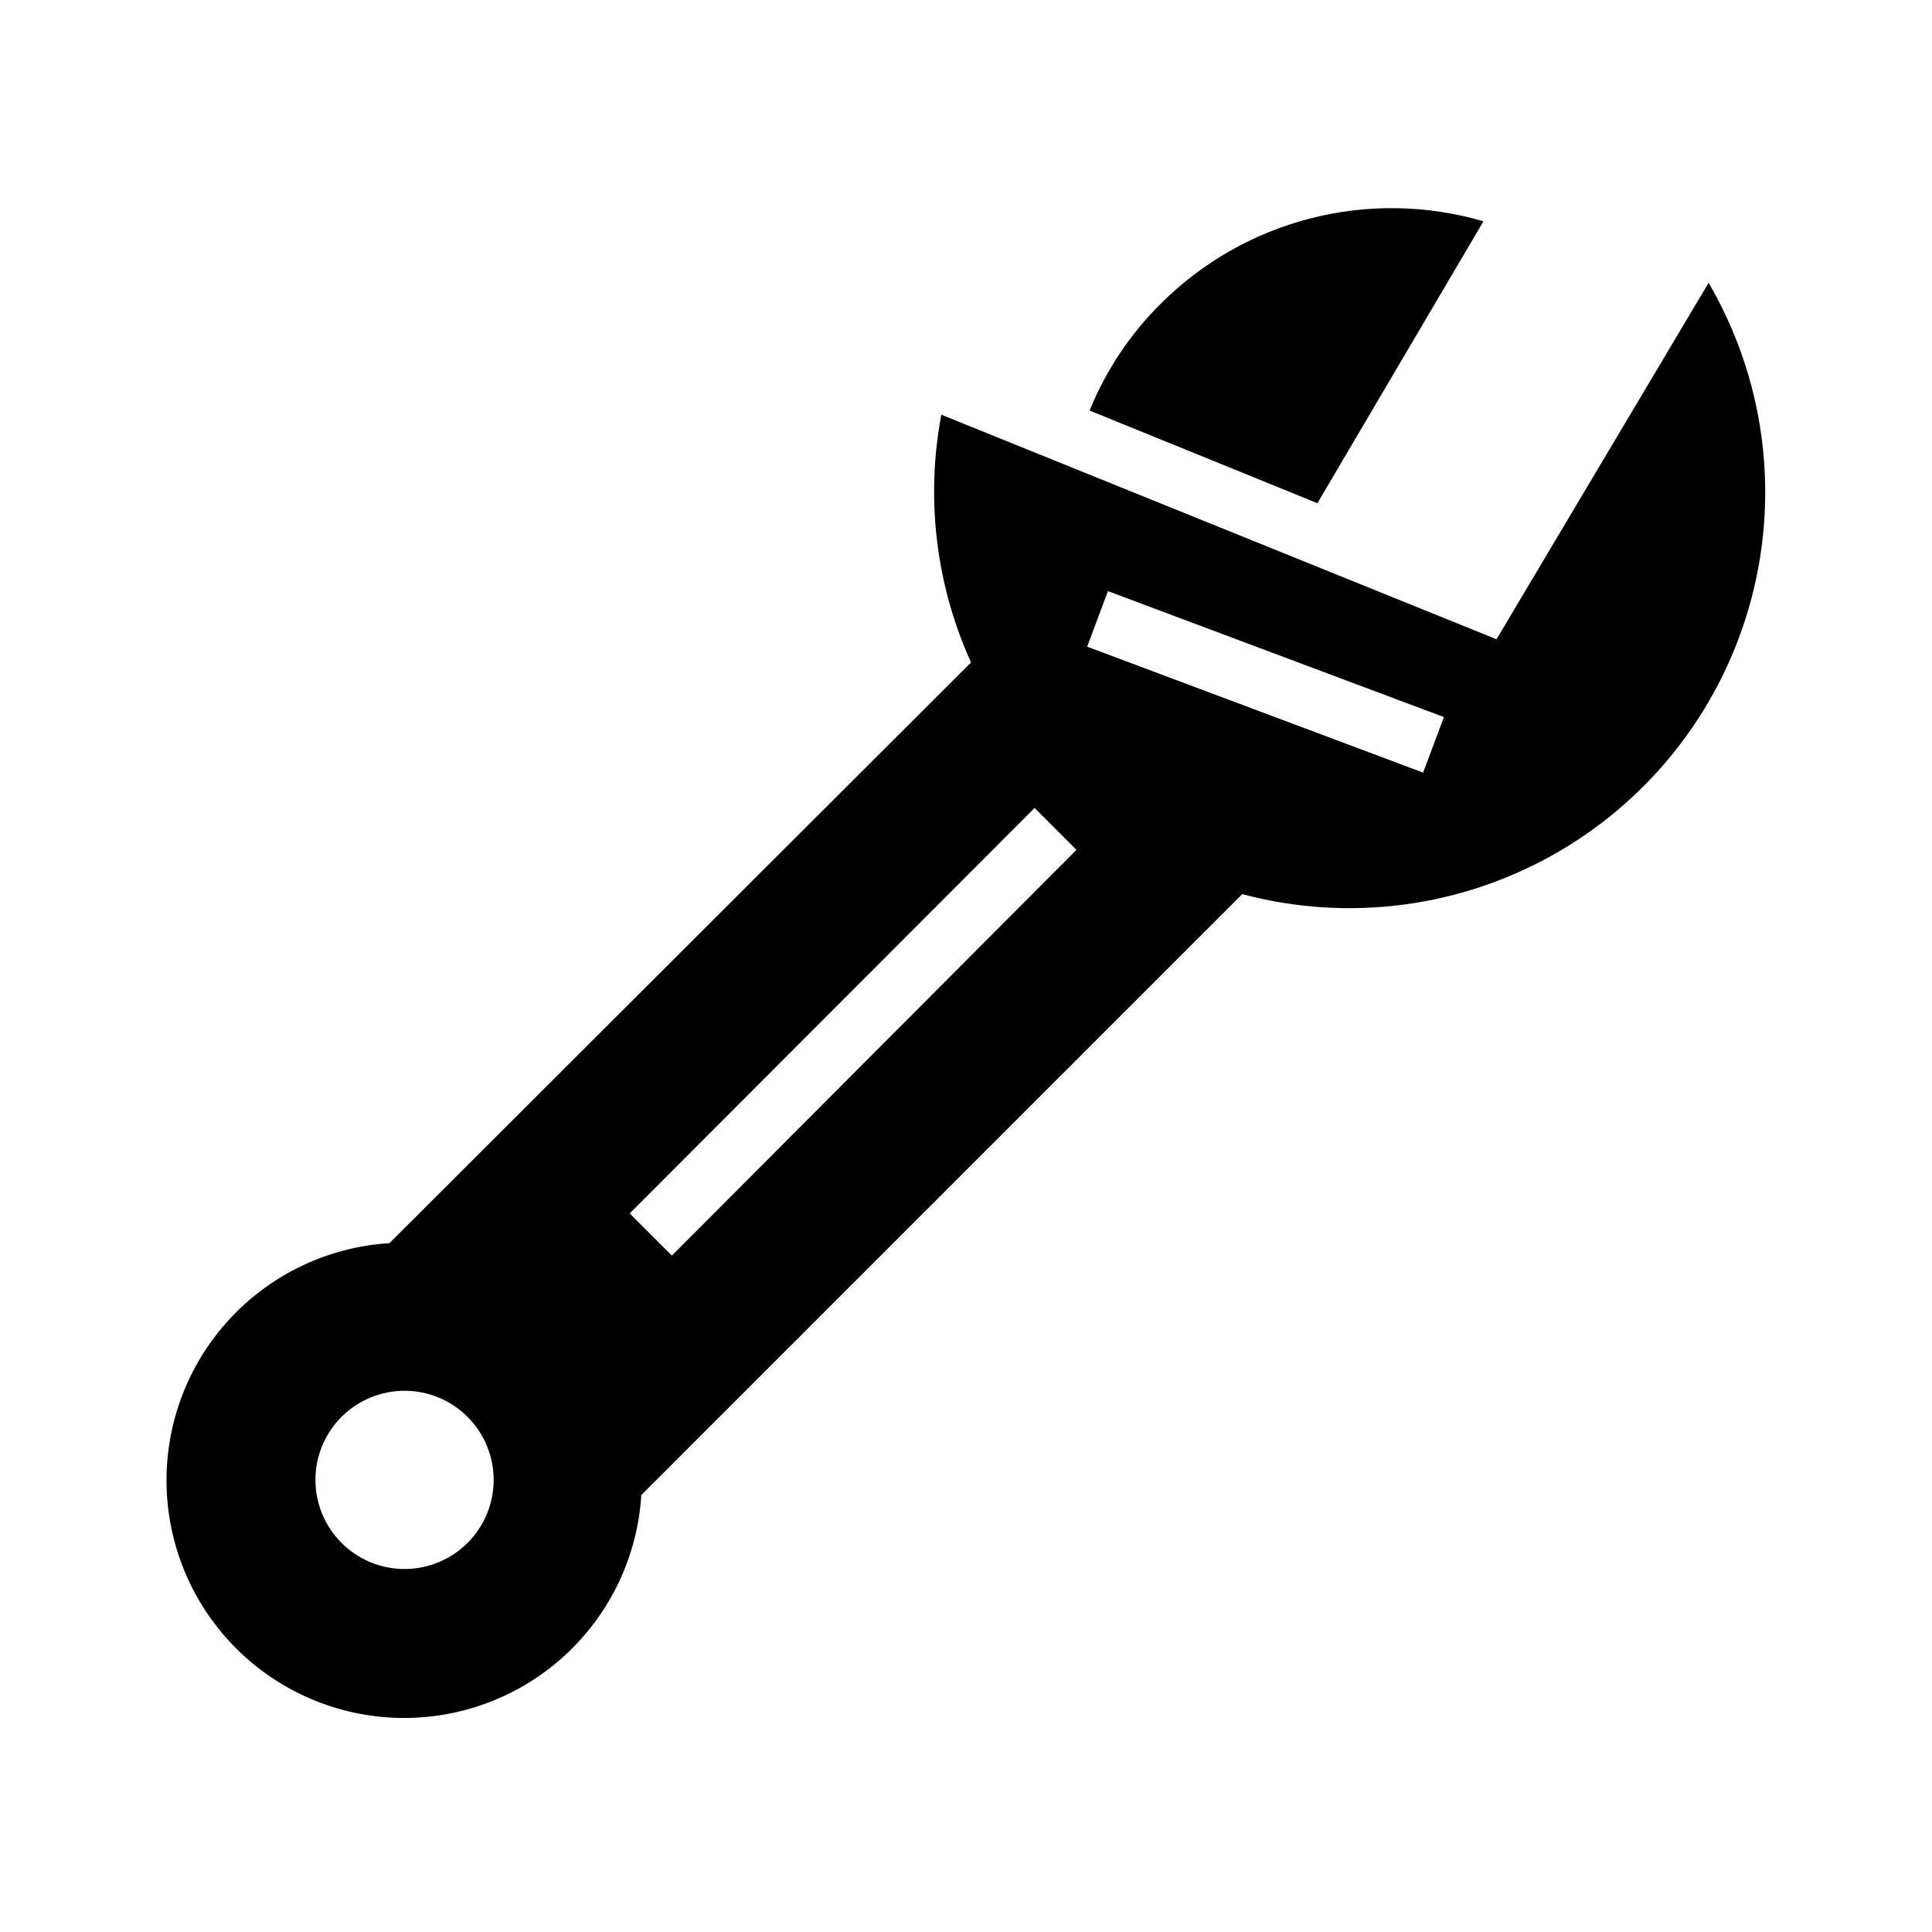
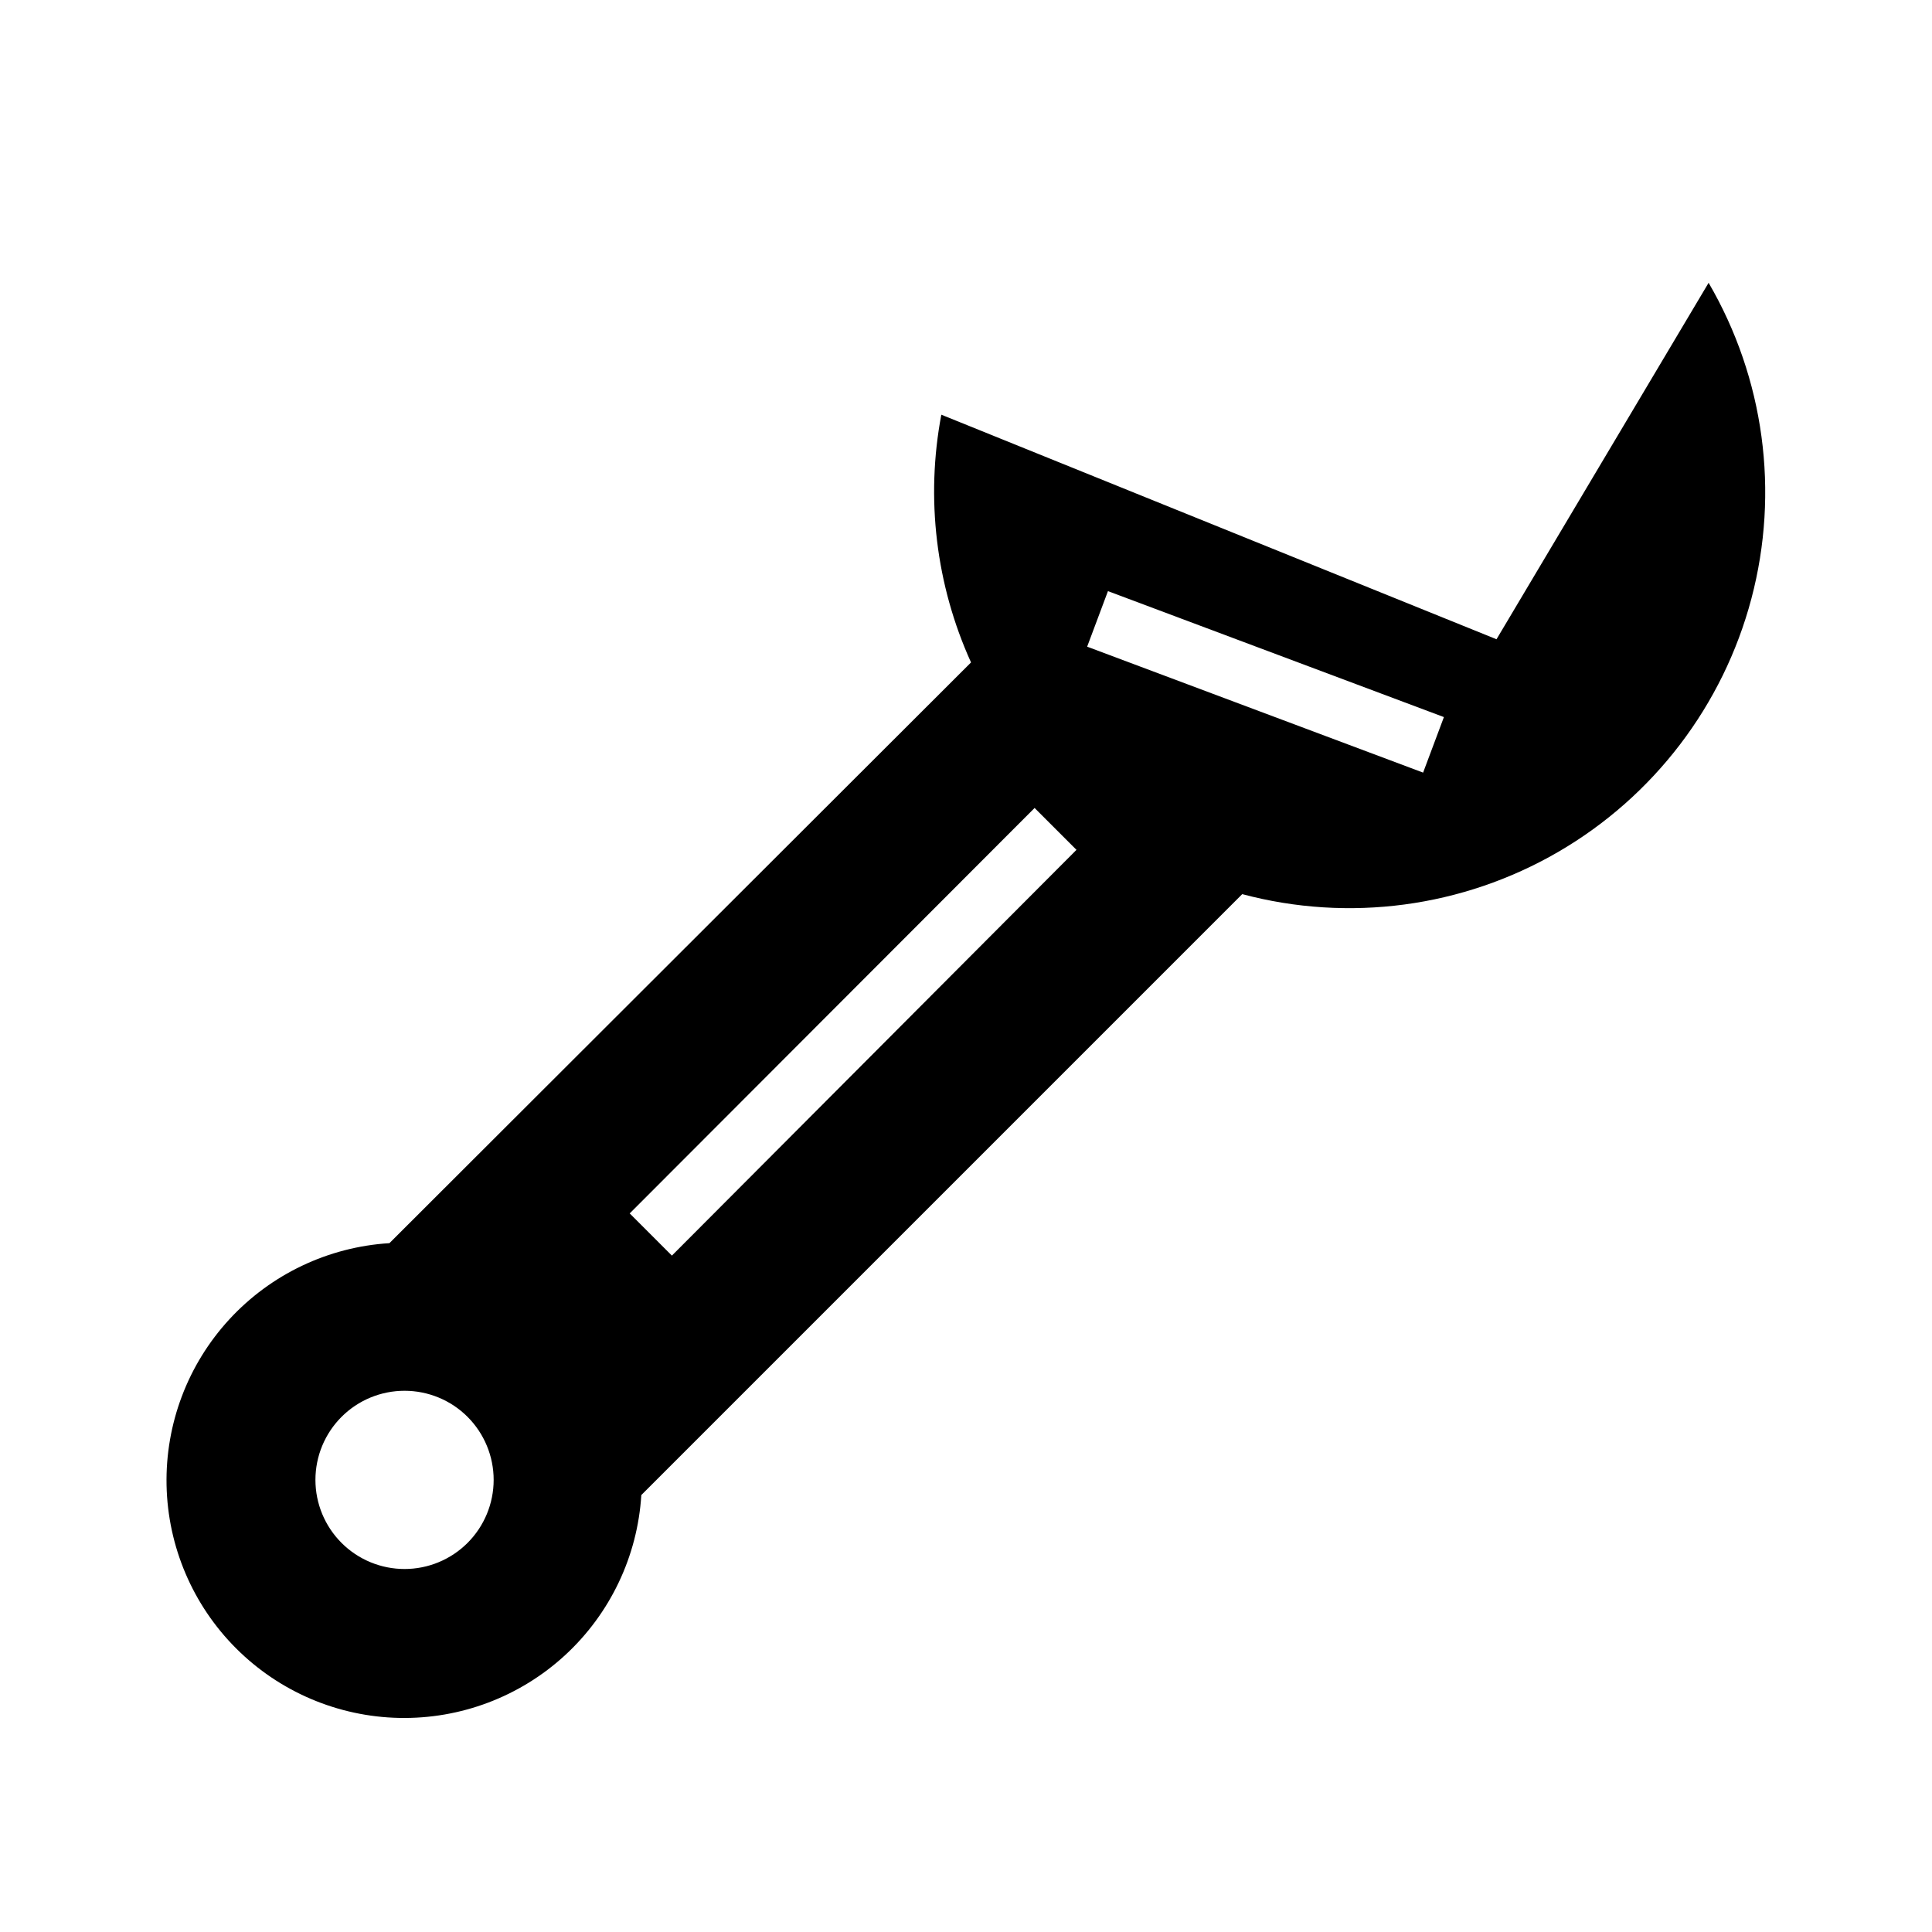
<svg xmlns="http://www.w3.org/2000/svg" fill="#000000" width="800px" height="800px" version="1.1" viewBox="144 144 512 512">
  <g>
    <path d="m540.59 313.41-147.13-59.512c-4.195 22.172-1.445 45.098 7.871 65.652l-154.13 153.9c-16.223 1.004-31.426 8.242-42.434 20.199-11.008 11.957-16.965 27.707-16.629 43.957 0.336 16.246 6.938 31.738 18.43 43.23 11.492 11.492 26.984 18.094 43.23 18.43 16.25 0.336 32-5.621 43.957-16.629 11.953-11.008 19.191-26.211 20.199-42.434l159.25-159.25c28.281 7.539 58.398 3.516 83.711-11.176 25.312-14.691 43.742-38.848 51.223-67.145 7.484-28.293 3.402-58.402-11.34-83.688zm-289.38 246.39c-6.266 0-12.273-2.488-16.699-6.918-4.43-4.43-6.918-10.434-6.918-16.699 0-6.262 2.488-12.27 6.918-16.699 4.426-4.43 10.434-6.914 16.699-6.914 6.262 0 12.27 2.484 16.699 6.914 4.426 4.43 6.914 10.438 6.914 16.699 0 6.266-2.488 12.27-6.914 16.699-4.43 4.43-10.438 6.918-16.699 6.918zm70.848-83.051-11.18-11.18 107.3-107.45 11.098 11.098zm199.08-128-89.031-33.375 5.512-14.719 89.031 33.379z" />
-     <path d="m537.13 202.65c-14.914-4.367-30.727-4.641-45.785-0.789-15.055 3.852-28.797 11.68-39.785 22.672-8.105 8.059-14.504 17.672-18.812 28.262l60.379 24.562z" />
  </g>
</svg>